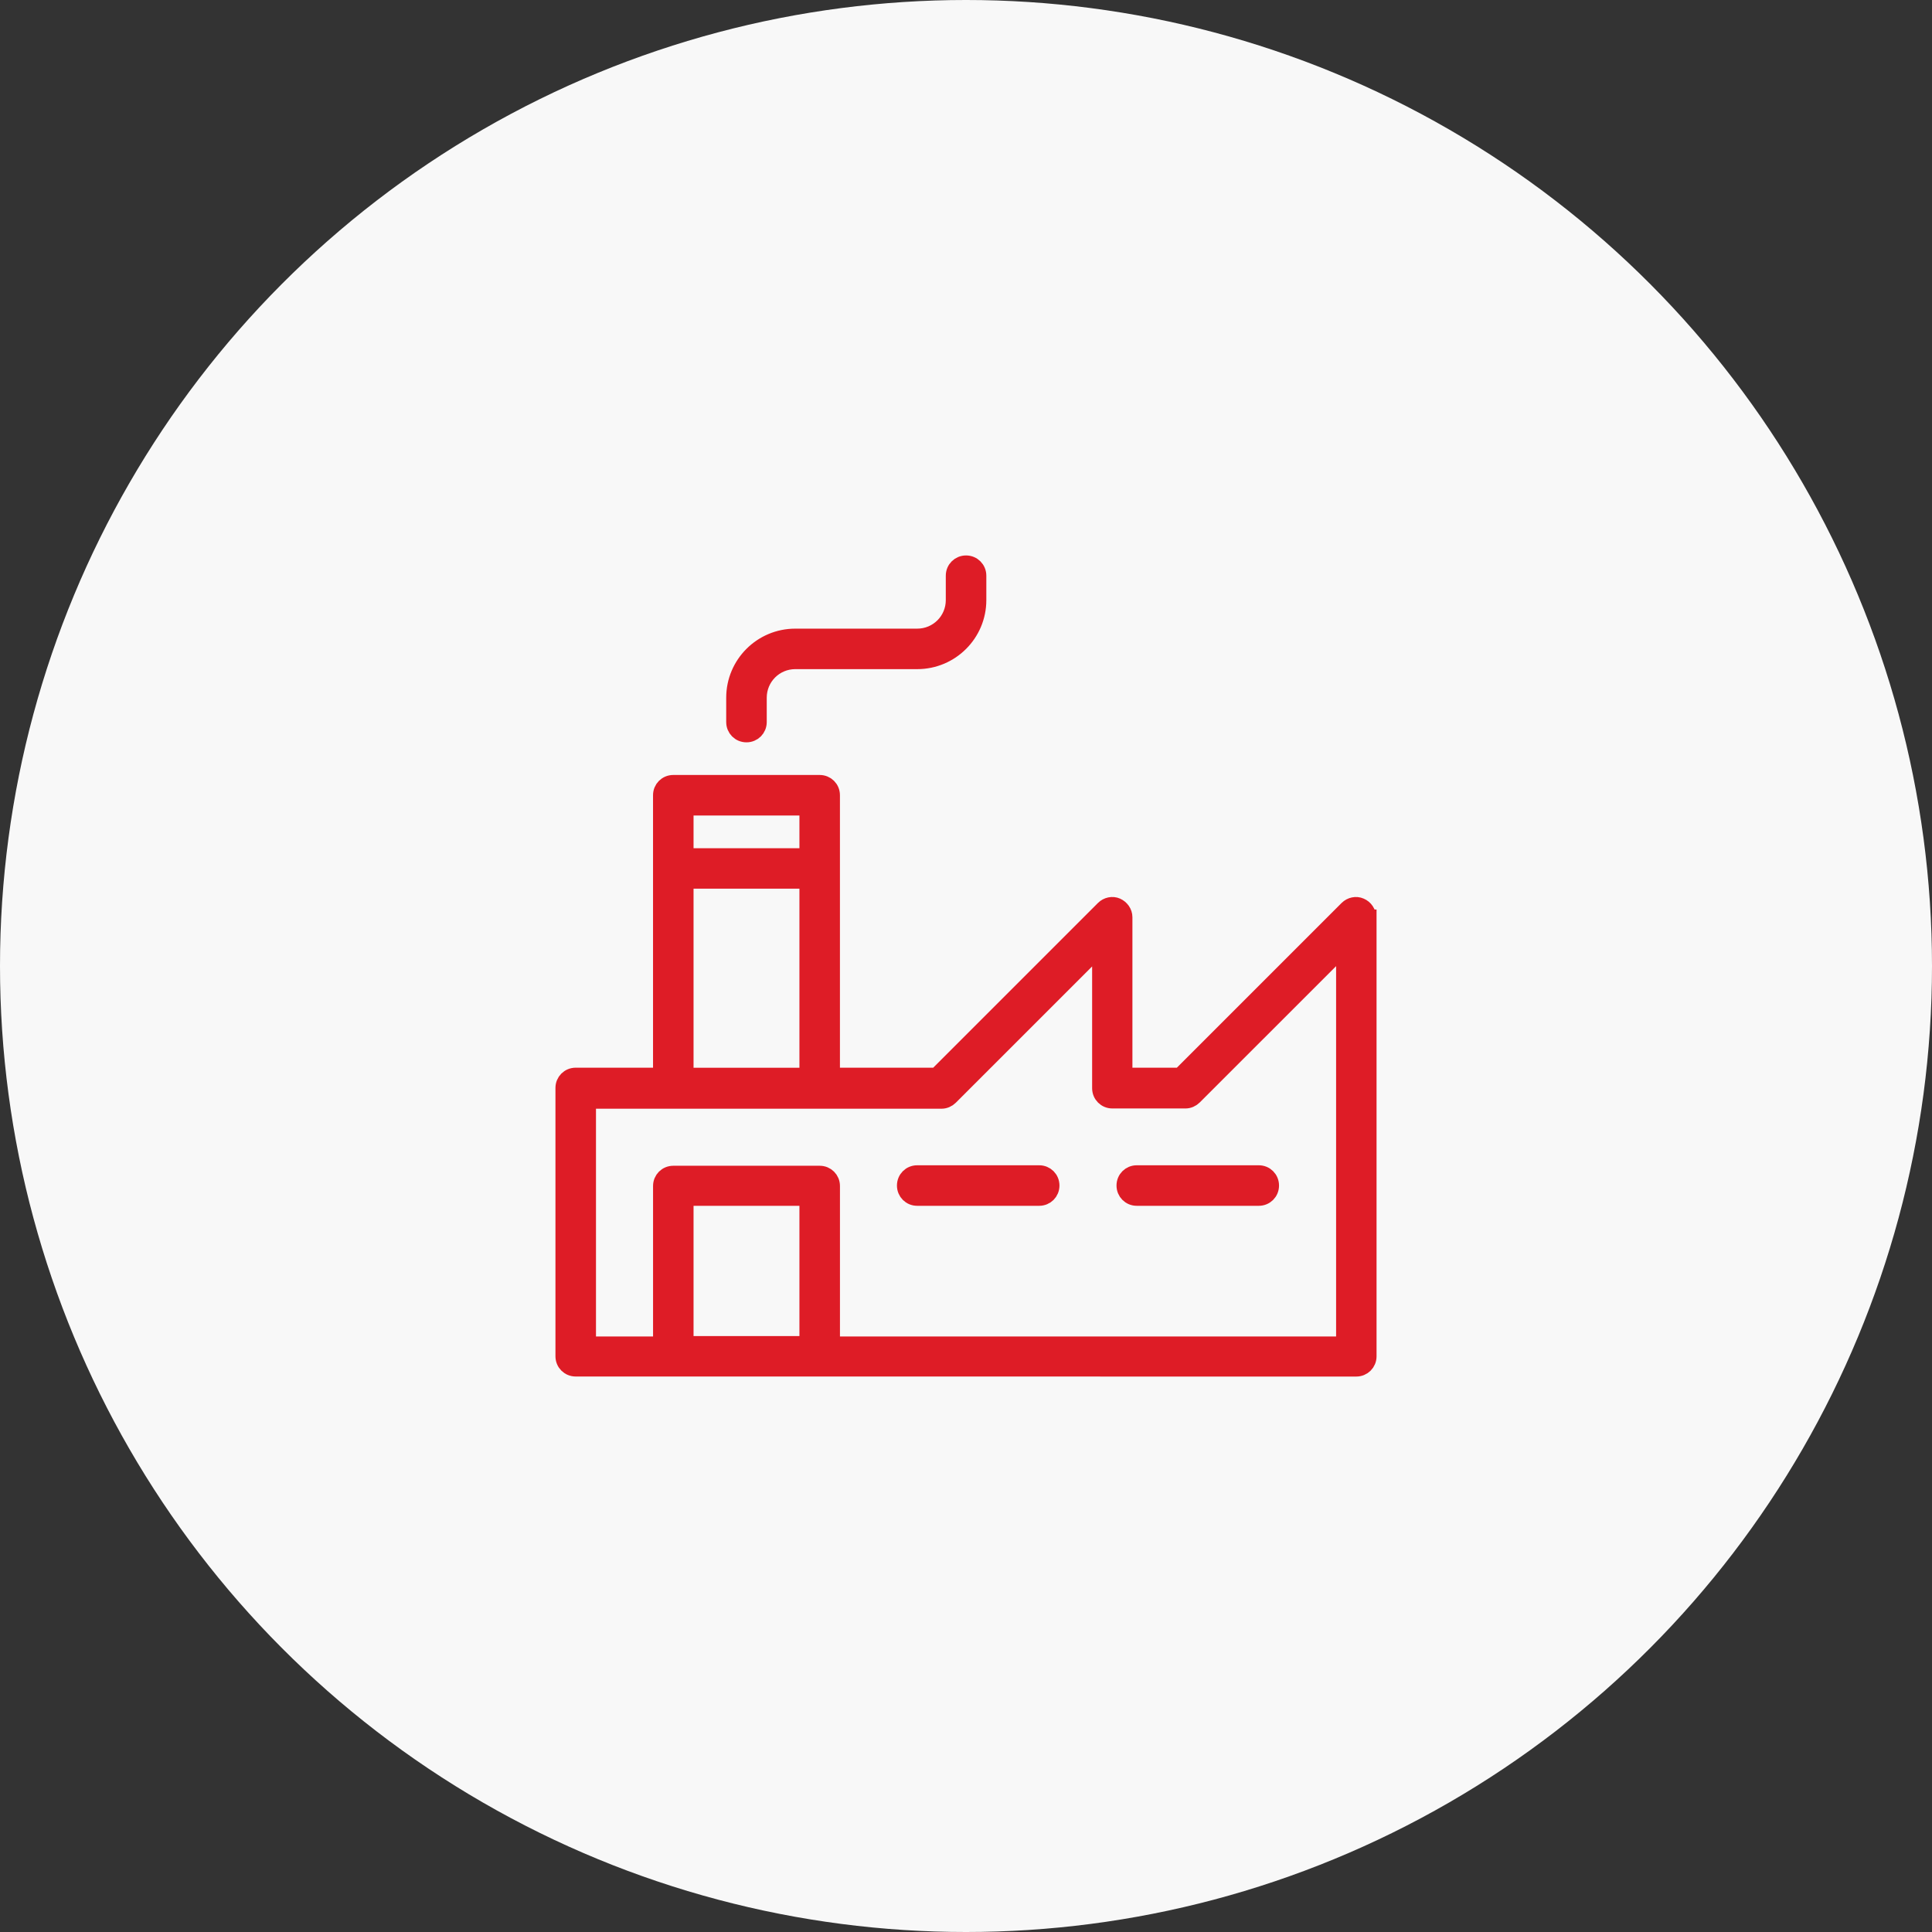
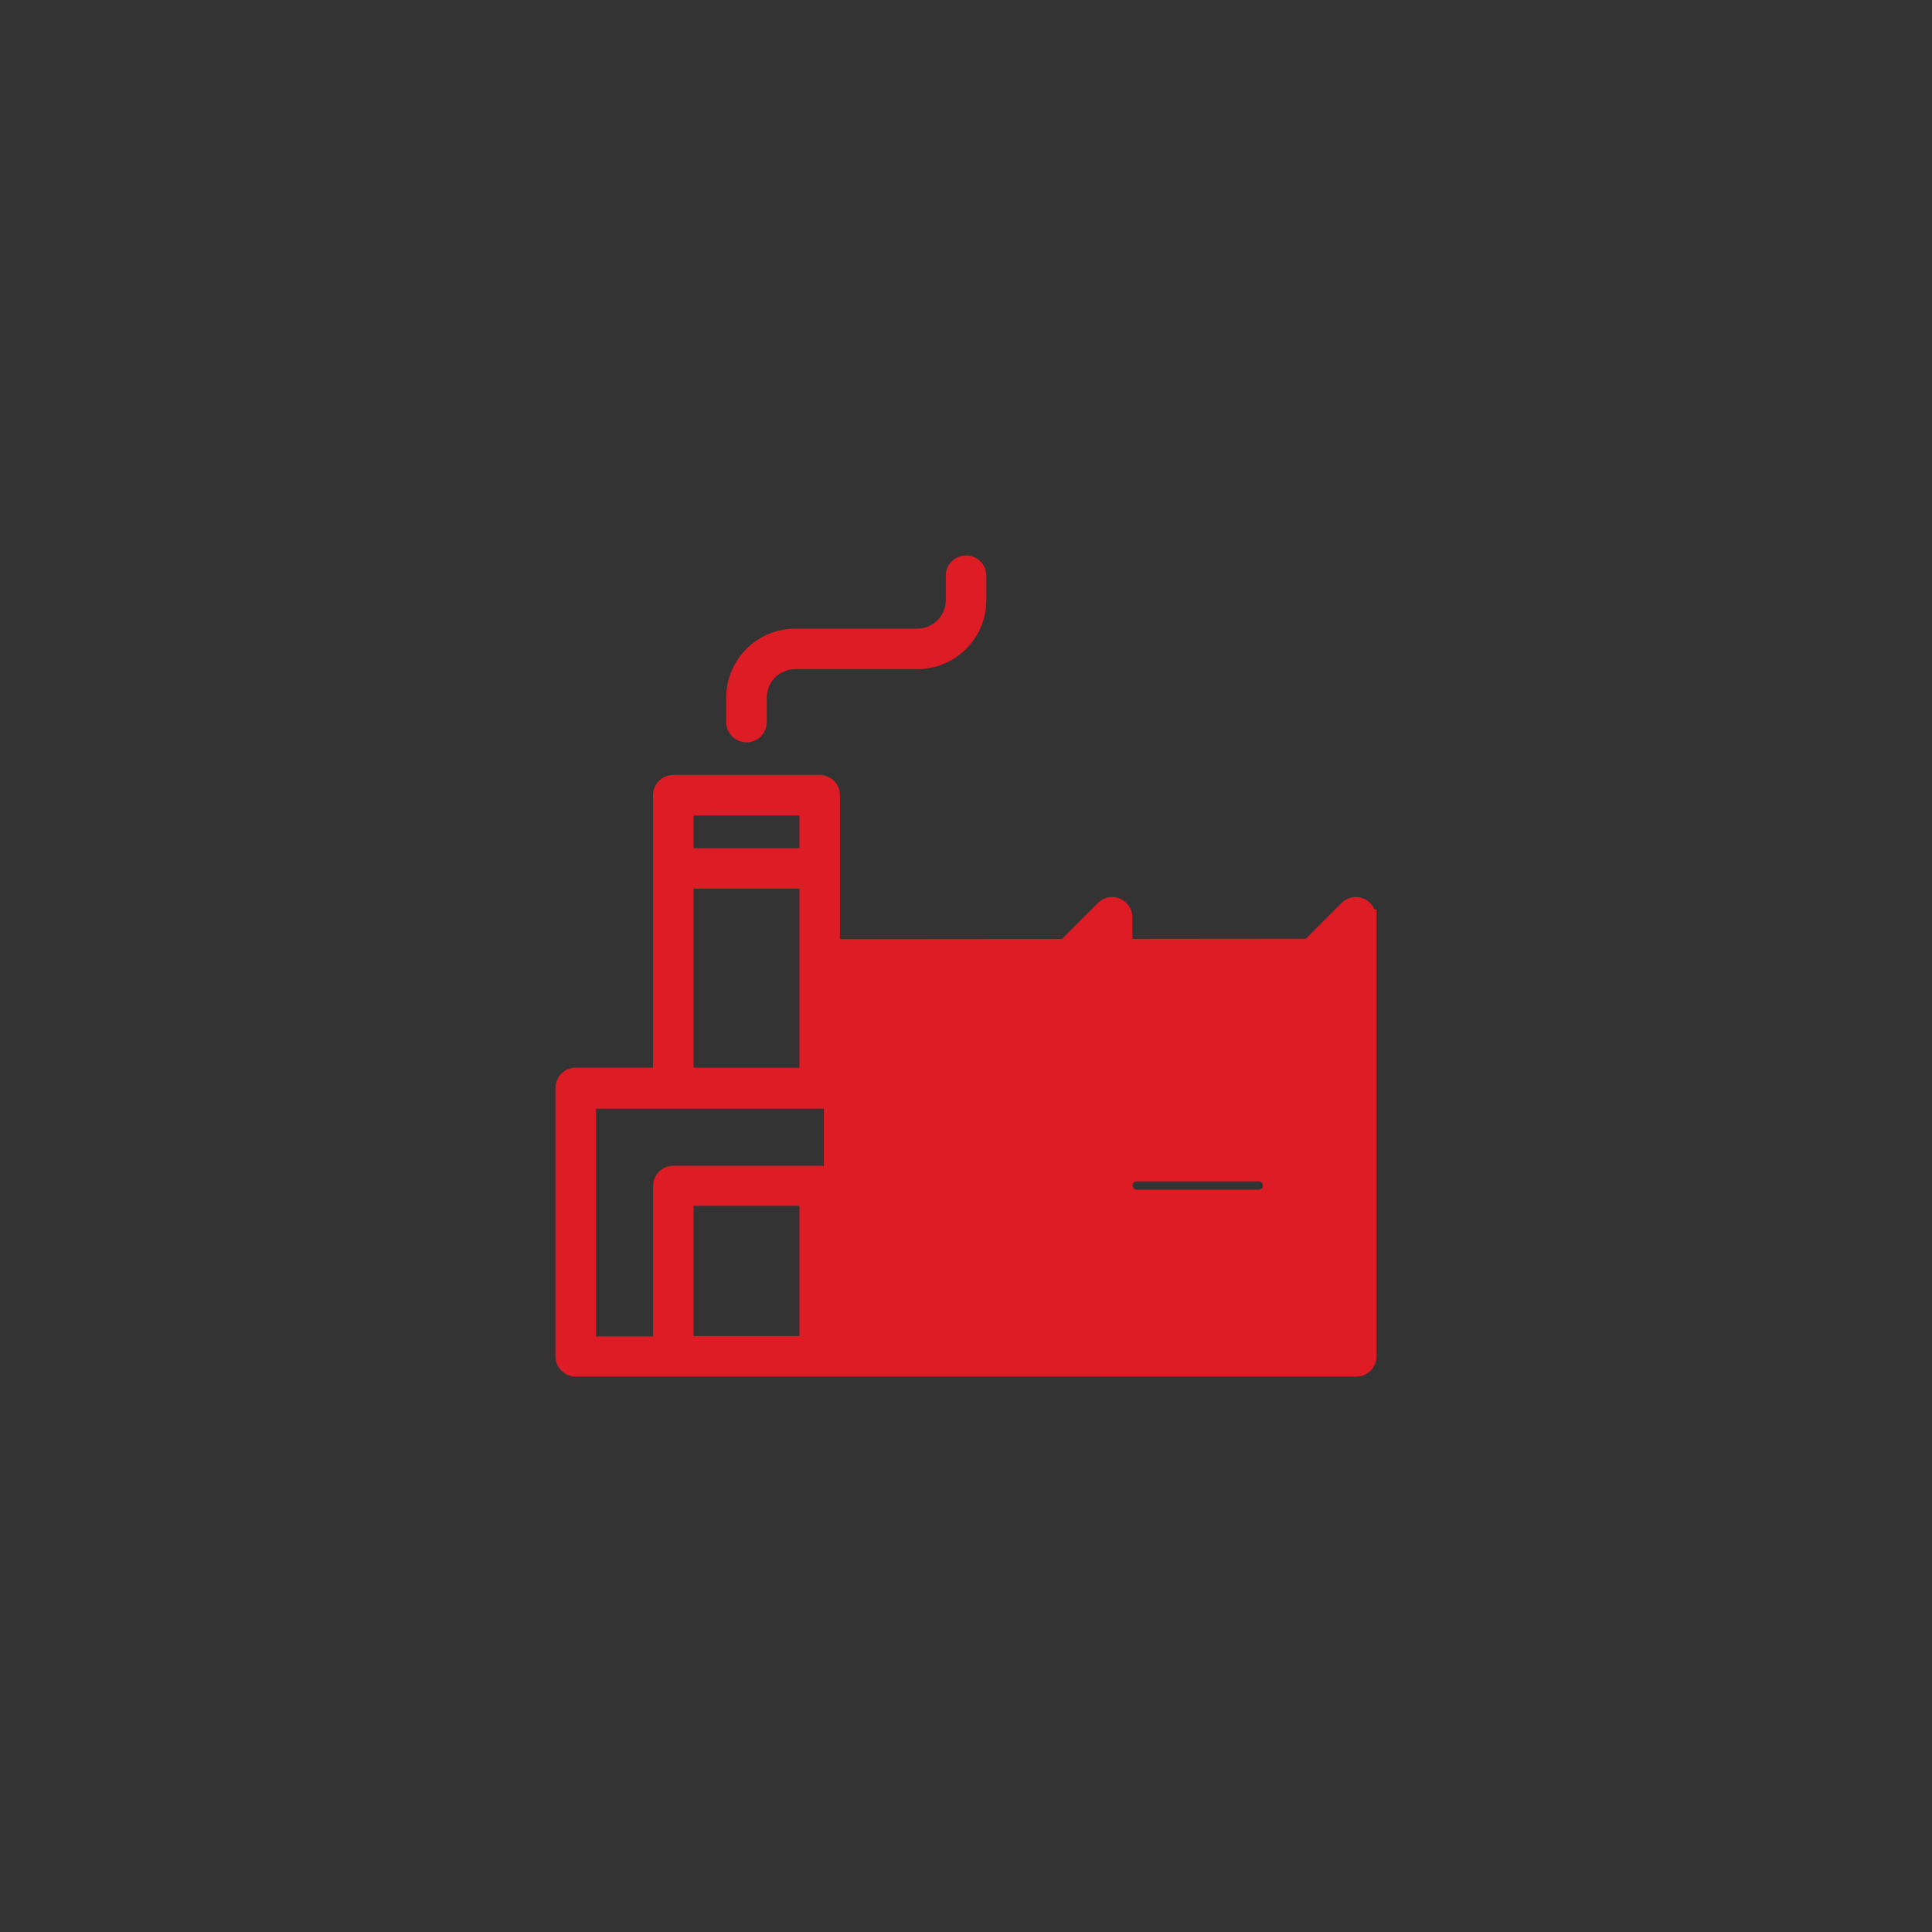
<svg xmlns="http://www.w3.org/2000/svg" width="96" height="96" viewBox="0 0 96 96" fill="none">
  <rect x="0" y="0" width="96" height="96" fill="#333333" stroke="none" />
-   <circle cx="48" cy="48" r="48" fill="#F8F8F8" />
-   <path d="M52.244 58.909C52.244 59.248 51.978 59.516 51.637 59.516H45.575C45.236 59.516 44.969 59.25 44.969 58.909C44.969 58.57 45.234 58.302 45.575 58.302H51.637C51.976 58.302 52.244 58.568 52.244 58.909ZM55.879 58.909C55.879 59.248 56.145 59.516 56.486 59.516H62.548C62.887 59.516 63.154 59.25 63.154 58.909C63.154 58.57 62.888 58.302 62.548 58.302H56.486C56.147 58.302 55.879 58.568 55.879 58.909ZM68 45.577V67.393C68 67.732 67.734 68 67.393 68L28.607 67.998C28.268 67.998 28 67.732 28 67.391V54.06C28 53.721 28.266 53.453 28.607 53.453H32.849V39.514C32.849 39.175 33.115 38.908 33.456 38.908H40.729C41.069 38.908 41.336 39.174 41.336 39.514V53.453H46.537L54.839 45.151C55.01 44.98 55.276 44.921 55.494 45.018C55.712 45.115 55.869 45.333 55.869 45.575V53.453H58.644L66.946 45.151C67.117 44.981 67.383 44.921 67.601 45.018C67.831 45.115 67.976 45.334 67.976 45.576L68 45.577ZM34.062 42.547H40.123V40.123H34.062V42.547ZM34.062 53.455H40.123V43.758H34.062V53.455ZM40.123 59.516H34.062V66.788H40.123V59.516ZM66.788 47.043L59.334 54.496C59.225 54.605 59.069 54.679 58.91 54.679H55.274C54.935 54.679 54.667 54.413 54.667 54.072V47.055L47.214 54.508C47.105 54.617 46.948 54.691 46.789 54.691H29.214V66.81H32.85V58.932C32.85 58.593 33.116 58.326 33.457 58.326H40.73C41.069 58.326 41.337 58.592 41.337 58.932V66.81H66.79V47.067L66.788 47.043ZM37.092 36.486C37.431 36.486 37.699 36.22 37.699 35.879V34.668C37.699 33.662 38.51 32.849 39.517 32.849H45.579C47.251 32.849 48.61 31.492 48.61 29.819V28.607C48.61 28.268 48.344 28 48.003 28C47.664 28 47.396 28.266 47.396 28.607V29.819C47.396 30.824 46.585 31.637 45.577 31.637H39.516C37.844 31.637 36.485 32.994 36.485 34.668V35.879C36.485 36.218 36.751 36.486 37.092 36.486Z" fill="#DE1C26" stroke="#DE1C26" stroke-width="0.8" />
+   <path d="M52.244 58.909C52.244 59.248 51.978 59.516 51.637 59.516H45.575C45.236 59.516 44.969 59.25 44.969 58.909C44.969 58.57 45.234 58.302 45.575 58.302H51.637C51.976 58.302 52.244 58.568 52.244 58.909ZM55.879 58.909C55.879 59.248 56.145 59.516 56.486 59.516H62.548C62.887 59.516 63.154 59.25 63.154 58.909C63.154 58.57 62.888 58.302 62.548 58.302H56.486C56.147 58.302 55.879 58.568 55.879 58.909ZM68 45.577V67.393C68 67.732 67.734 68 67.393 68L28.607 67.998C28.268 67.998 28 67.732 28 67.391V54.06C28 53.721 28.266 53.453 28.607 53.453H32.849V39.514C32.849 39.175 33.115 38.908 33.456 38.908H40.729C41.069 38.908 41.336 39.174 41.336 39.514V53.453H46.537L54.839 45.151C55.01 44.98 55.276 44.921 55.494 45.018C55.712 45.115 55.869 45.333 55.869 45.575V53.453H58.644L66.946 45.151C67.117 44.981 67.383 44.921 67.601 45.018C67.831 45.115 67.976 45.334 67.976 45.576L68 45.577ZM34.062 42.547H40.123V40.123H34.062V42.547ZM34.062 53.455H40.123V43.758H34.062V53.455ZM40.123 59.516H34.062V66.788H40.123V59.516ZM66.788 47.043L59.334 54.496C59.225 54.605 59.069 54.679 58.91 54.679H55.274C54.935 54.679 54.667 54.413 54.667 54.072V47.055L47.214 54.508C47.105 54.617 46.948 54.691 46.789 54.691H29.214V66.81H32.85V58.932C32.85 58.593 33.116 58.326 33.457 58.326H40.73C41.069 58.326 41.337 58.592 41.337 58.932V66.81V47.067L66.788 47.043ZM37.092 36.486C37.431 36.486 37.699 36.22 37.699 35.879V34.668C37.699 33.662 38.51 32.849 39.517 32.849H45.579C47.251 32.849 48.61 31.492 48.61 29.819V28.607C48.61 28.268 48.344 28 48.003 28C47.664 28 47.396 28.266 47.396 28.607V29.819C47.396 30.824 46.585 31.637 45.577 31.637H39.516C37.844 31.637 36.485 32.994 36.485 34.668V35.879C36.485 36.218 36.751 36.486 37.092 36.486Z" fill="#DE1C26" stroke="#DE1C26" stroke-width="0.8" />
</svg>